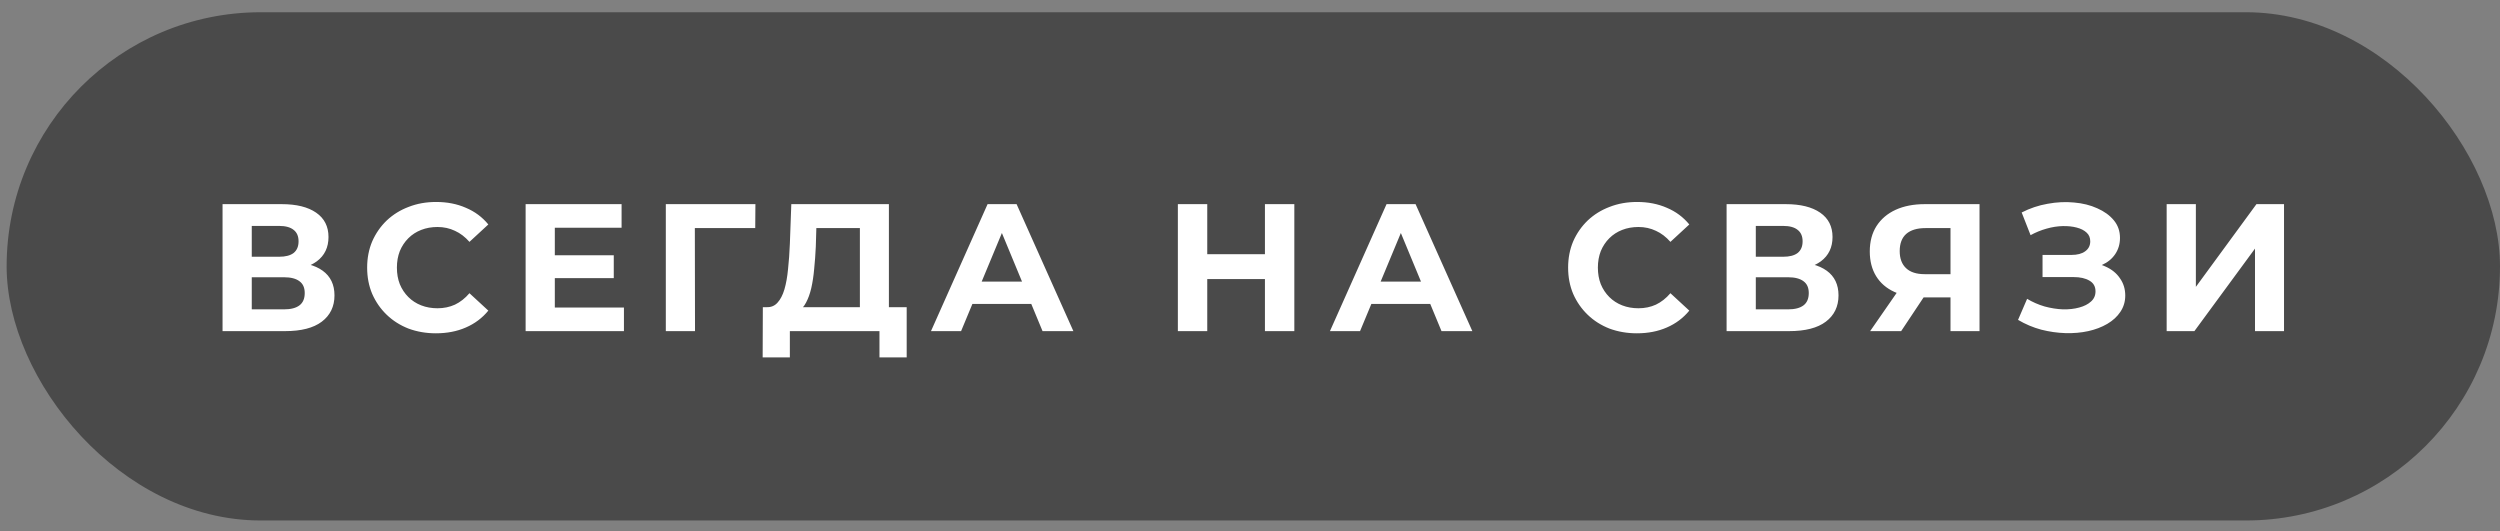
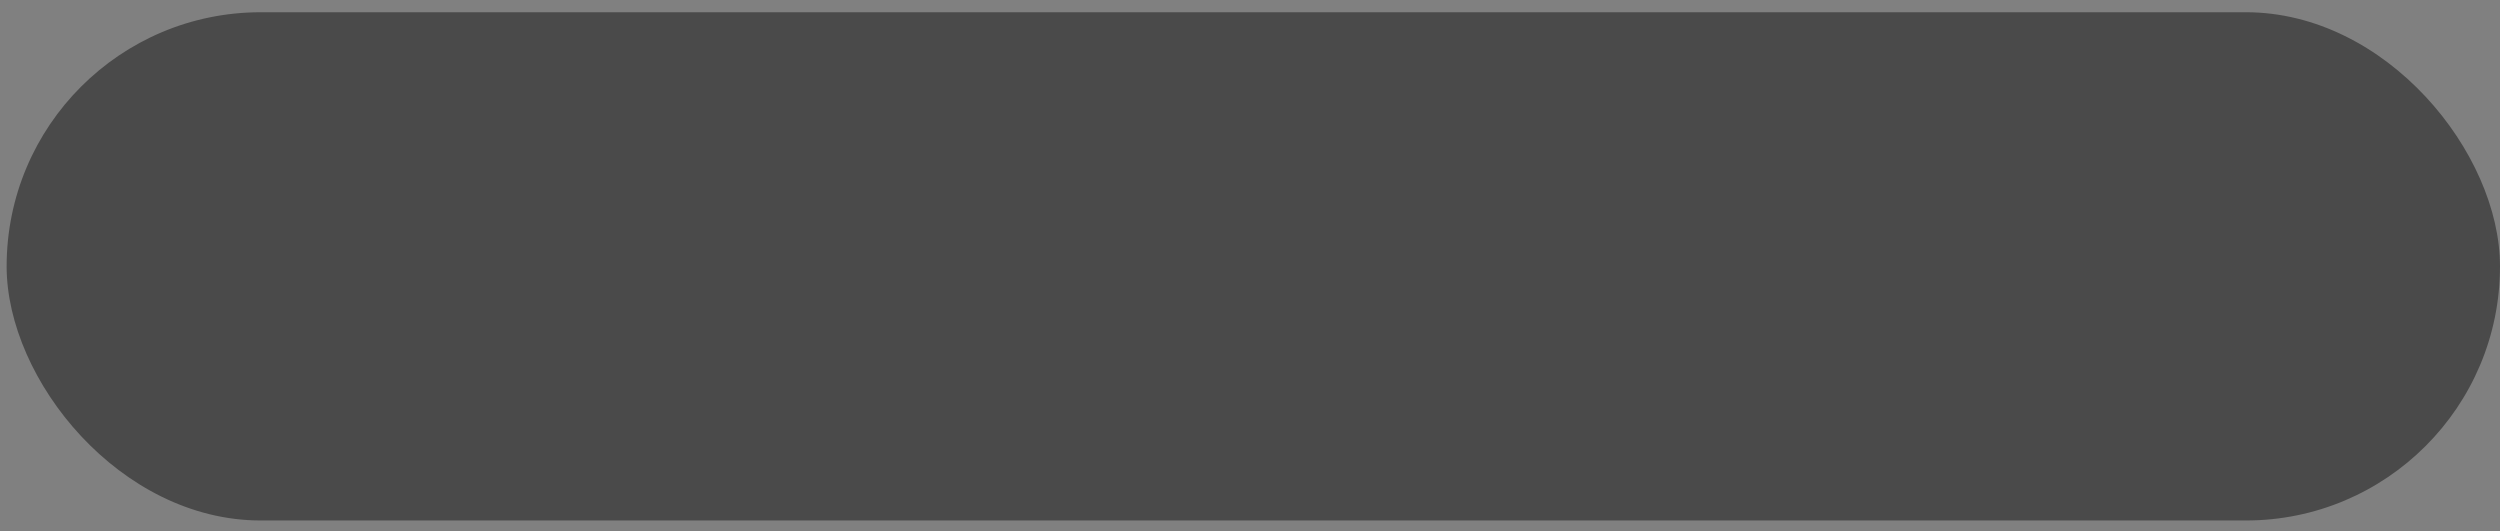
<svg xmlns="http://www.w3.org/2000/svg" width="193" height="41" viewBox="0 0 193 41" fill="none">
  <rect x="0" y="0" width="193" height="41" fill="#808080" stroke="none" />
  <rect x="0.512" y="0.945" width="192.488" height="39.236" rx="19.618" fill="#4A4A4A" />
-   <path d="M17.181 25.563V15.76H21.747C22.886 15.76 23.772 15.979 24.407 16.418C25.042 16.857 25.36 17.483 25.36 18.295C25.36 19.098 25.061 19.723 24.463 20.171C23.866 20.61 23.072 20.829 22.083 20.829L22.349 20.241C23.45 20.241 24.305 20.461 24.911 20.899C25.518 21.338 25.822 21.973 25.822 22.804C25.822 23.663 25.495 24.34 24.841 24.834C24.197 25.32 23.254 25.563 22.013 25.563H17.181ZM19.436 23.882H21.929C22.451 23.882 22.848 23.78 23.119 23.574C23.39 23.369 23.525 23.051 23.525 22.622C23.525 22.211 23.39 21.908 23.119 21.712C22.848 21.506 22.451 21.404 21.929 21.404H19.436V23.882ZM19.436 19.821H21.55C22.045 19.821 22.419 19.723 22.671 19.527C22.923 19.322 23.049 19.023 23.049 18.631C23.049 18.239 22.923 17.945 22.671 17.749C22.419 17.543 22.045 17.441 21.55 17.441H19.436V19.821ZM33.651 25.731C32.895 25.731 32.19 25.609 31.537 25.367C30.893 25.115 30.332 24.76 29.856 24.302C29.38 23.845 29.007 23.308 28.736 22.692C28.475 22.076 28.344 21.399 28.344 20.661C28.344 19.924 28.475 19.247 28.736 18.631C29.007 18.015 29.38 17.478 29.856 17.02C30.342 16.563 30.907 16.213 31.551 15.97C32.195 15.718 32.9 15.592 33.666 15.592C34.515 15.592 35.281 15.741 35.962 16.04C36.653 16.329 37.232 16.759 37.699 17.328L36.242 18.673C35.906 18.29 35.533 18.005 35.122 17.819C34.711 17.623 34.263 17.524 33.778 17.524C33.32 17.524 32.9 17.599 32.517 17.749C32.134 17.898 31.803 18.113 31.523 18.393C31.243 18.673 31.023 19.004 30.865 19.387C30.715 19.77 30.641 20.195 30.641 20.661C30.641 21.128 30.715 21.553 30.865 21.936C31.023 22.319 31.243 22.65 31.523 22.93C31.803 23.21 32.134 23.425 32.517 23.574C32.9 23.724 33.32 23.798 33.778 23.798C34.263 23.798 34.711 23.705 35.122 23.518C35.533 23.322 35.906 23.028 36.242 22.636L37.699 23.98C37.232 24.55 36.653 24.984 35.962 25.283C35.281 25.581 34.51 25.731 33.651 25.731ZM42.664 19.709H47.383V21.474H42.664V19.709ZM42.832 23.742H48.168V25.563H40.578V15.76H47.986V17.581H42.832V23.742ZM51.401 25.563V15.76H58.318L58.304 17.609H53.123L53.641 17.09L53.655 25.563H51.401ZM66.383 24.555V17.609H63.022L62.98 19.037C62.952 19.644 62.91 20.218 62.854 20.759C62.807 21.301 62.732 21.796 62.63 22.244C62.527 22.683 62.392 23.056 62.224 23.364C62.065 23.672 61.864 23.892 61.621 24.022L59.199 23.714C59.535 23.724 59.81 23.607 60.025 23.364C60.249 23.121 60.426 22.781 60.557 22.342C60.688 21.894 60.781 21.371 60.837 20.773C60.902 20.176 60.949 19.527 60.977 18.827L61.089 15.76H68.623V24.555H66.383ZM58.877 27.593L58.891 23.714H69.996V27.593H67.895V25.563H60.977V27.593H58.877ZM71.872 25.563L76.241 15.76H78.481L82.865 25.563H80.484L76.899 16.908H77.795L74.196 25.563H71.872ZM74.056 23.462L74.658 21.74H79.7L80.316 23.462H74.056ZM97.653 15.76H99.922V25.563H97.653V15.76ZM93.2 25.563H90.931V15.76H93.2V25.563ZM97.821 21.544H93.032V19.625H97.821V21.544ZM102.672 25.563L107.041 15.76H109.282L113.665 25.563H111.284L107.699 16.908H108.595L104.996 25.563H102.672ZM104.856 23.462L105.459 21.74H110.5L111.116 23.462H104.856ZM126.367 25.731C125.611 25.731 124.906 25.609 124.252 25.367C123.608 25.115 123.048 24.76 122.572 24.302C122.096 23.845 121.722 23.308 121.451 22.692C121.19 22.076 121.059 21.399 121.059 20.661C121.059 19.924 121.19 19.247 121.451 18.631C121.722 18.015 122.096 17.478 122.572 17.02C123.057 16.563 123.622 16.213 124.266 15.97C124.91 15.718 125.615 15.592 126.381 15.592C127.23 15.592 127.996 15.741 128.677 16.04C129.368 16.329 129.947 16.759 130.414 17.328L128.957 18.673C128.621 18.29 128.248 18.005 127.837 17.819C127.426 17.623 126.978 17.524 126.493 17.524C126.035 17.524 125.615 17.599 125.232 17.749C124.85 17.898 124.518 18.113 124.238 18.393C123.958 18.673 123.739 19.004 123.58 19.387C123.431 19.77 123.356 20.195 123.356 20.661C123.356 21.128 123.431 21.553 123.58 21.936C123.739 22.319 123.958 22.65 124.238 22.93C124.518 23.21 124.85 23.425 125.232 23.574C125.615 23.724 126.035 23.798 126.493 23.798C126.978 23.798 127.426 23.705 127.837 23.518C128.248 23.322 128.621 23.028 128.957 22.636L130.414 23.98C129.947 24.55 129.368 24.984 128.677 25.283C127.996 25.581 127.226 25.731 126.367 25.731ZM133.293 25.563V15.76H137.858C138.997 15.76 139.884 15.979 140.519 16.418C141.154 16.857 141.471 17.483 141.471 18.295C141.471 19.098 141.172 19.723 140.575 20.171C139.977 20.61 139.184 20.829 138.194 20.829L138.46 20.241C139.562 20.241 140.416 20.461 141.023 20.899C141.63 21.338 141.933 21.973 141.933 22.804C141.933 23.663 141.607 24.34 140.953 24.834C140.309 25.32 139.366 25.563 138.124 25.563H133.293ZM135.548 23.882H138.04C138.563 23.882 138.96 23.78 139.231 23.574C139.501 23.369 139.637 23.051 139.637 22.622C139.637 22.211 139.501 21.908 139.231 21.712C138.96 21.506 138.563 21.404 138.04 21.404H135.548V23.882ZM135.548 19.821H137.662C138.157 19.821 138.53 19.723 138.782 19.527C139.034 19.322 139.161 19.023 139.161 18.631C139.161 18.239 139.034 17.945 138.782 17.749C138.53 17.543 138.157 17.441 137.662 17.441H135.548V19.821ZM150.579 25.563V22.468L151.139 22.958H148.45C147.6 22.958 146.868 22.818 146.251 22.538C145.635 22.258 145.164 21.852 144.837 21.32C144.51 20.787 144.347 20.153 144.347 19.415C144.347 18.649 144.52 17.996 144.865 17.454C145.22 16.904 145.715 16.484 146.349 16.194C146.984 15.905 147.731 15.76 148.59 15.76H152.819V25.563H150.579ZM144.375 25.563L146.812 22.048H149.108L146.77 25.563H144.375ZM150.579 21.74V17.02L151.139 17.609H148.646C148.002 17.609 147.507 17.758 147.162 18.057C146.826 18.355 146.657 18.799 146.657 19.387C146.657 19.956 146.821 20.395 147.148 20.703C147.474 21.012 147.955 21.166 148.59 21.166H151.139L150.579 21.74ZM155.793 24.695L156.493 23.07C156.914 23.322 157.362 23.518 157.838 23.658C158.323 23.789 158.795 23.864 159.252 23.882C159.719 23.892 160.139 23.845 160.513 23.742C160.895 23.64 161.199 23.485 161.423 23.28C161.656 23.075 161.773 22.813 161.773 22.496C161.773 22.122 161.619 21.847 161.311 21.67C161.003 21.483 160.592 21.39 160.078 21.39H157.684V19.681H159.91C160.368 19.681 160.723 19.588 160.975 19.401C161.236 19.214 161.367 18.958 161.367 18.631C161.367 18.351 161.273 18.127 161.087 17.959C160.9 17.781 160.643 17.651 160.316 17.567C159.999 17.483 159.64 17.445 159.238 17.454C158.837 17.464 158.421 17.529 157.992 17.651C157.562 17.772 157.152 17.94 156.76 18.155L156.073 16.404C156.708 16.078 157.376 15.853 158.076 15.732C158.785 15.601 159.467 15.569 160.12 15.634C160.783 15.69 161.381 15.839 161.913 16.082C162.445 16.316 162.87 16.624 163.187 17.006C163.505 17.389 163.663 17.842 163.663 18.365C163.663 18.832 163.542 19.247 163.299 19.611C163.057 19.975 162.716 20.255 162.277 20.451C161.848 20.647 161.353 20.745 160.793 20.745L160.849 20.241C161.502 20.241 162.067 20.353 162.543 20.577C163.029 20.792 163.402 21.096 163.663 21.488C163.934 21.87 164.07 22.314 164.07 22.818C164.07 23.285 163.943 23.705 163.691 24.078C163.449 24.442 163.113 24.75 162.683 25.003C162.254 25.255 161.764 25.441 161.213 25.563C160.662 25.684 160.074 25.735 159.448 25.717C158.832 25.698 158.211 25.609 157.586 25.451C156.96 25.283 156.363 25.031 155.793 24.695ZM167.266 25.563V15.76H169.521V22.146L174.198 15.76H176.326V25.563H174.086V19.191L169.408 25.563H167.266Z" fill="white" />
</svg>